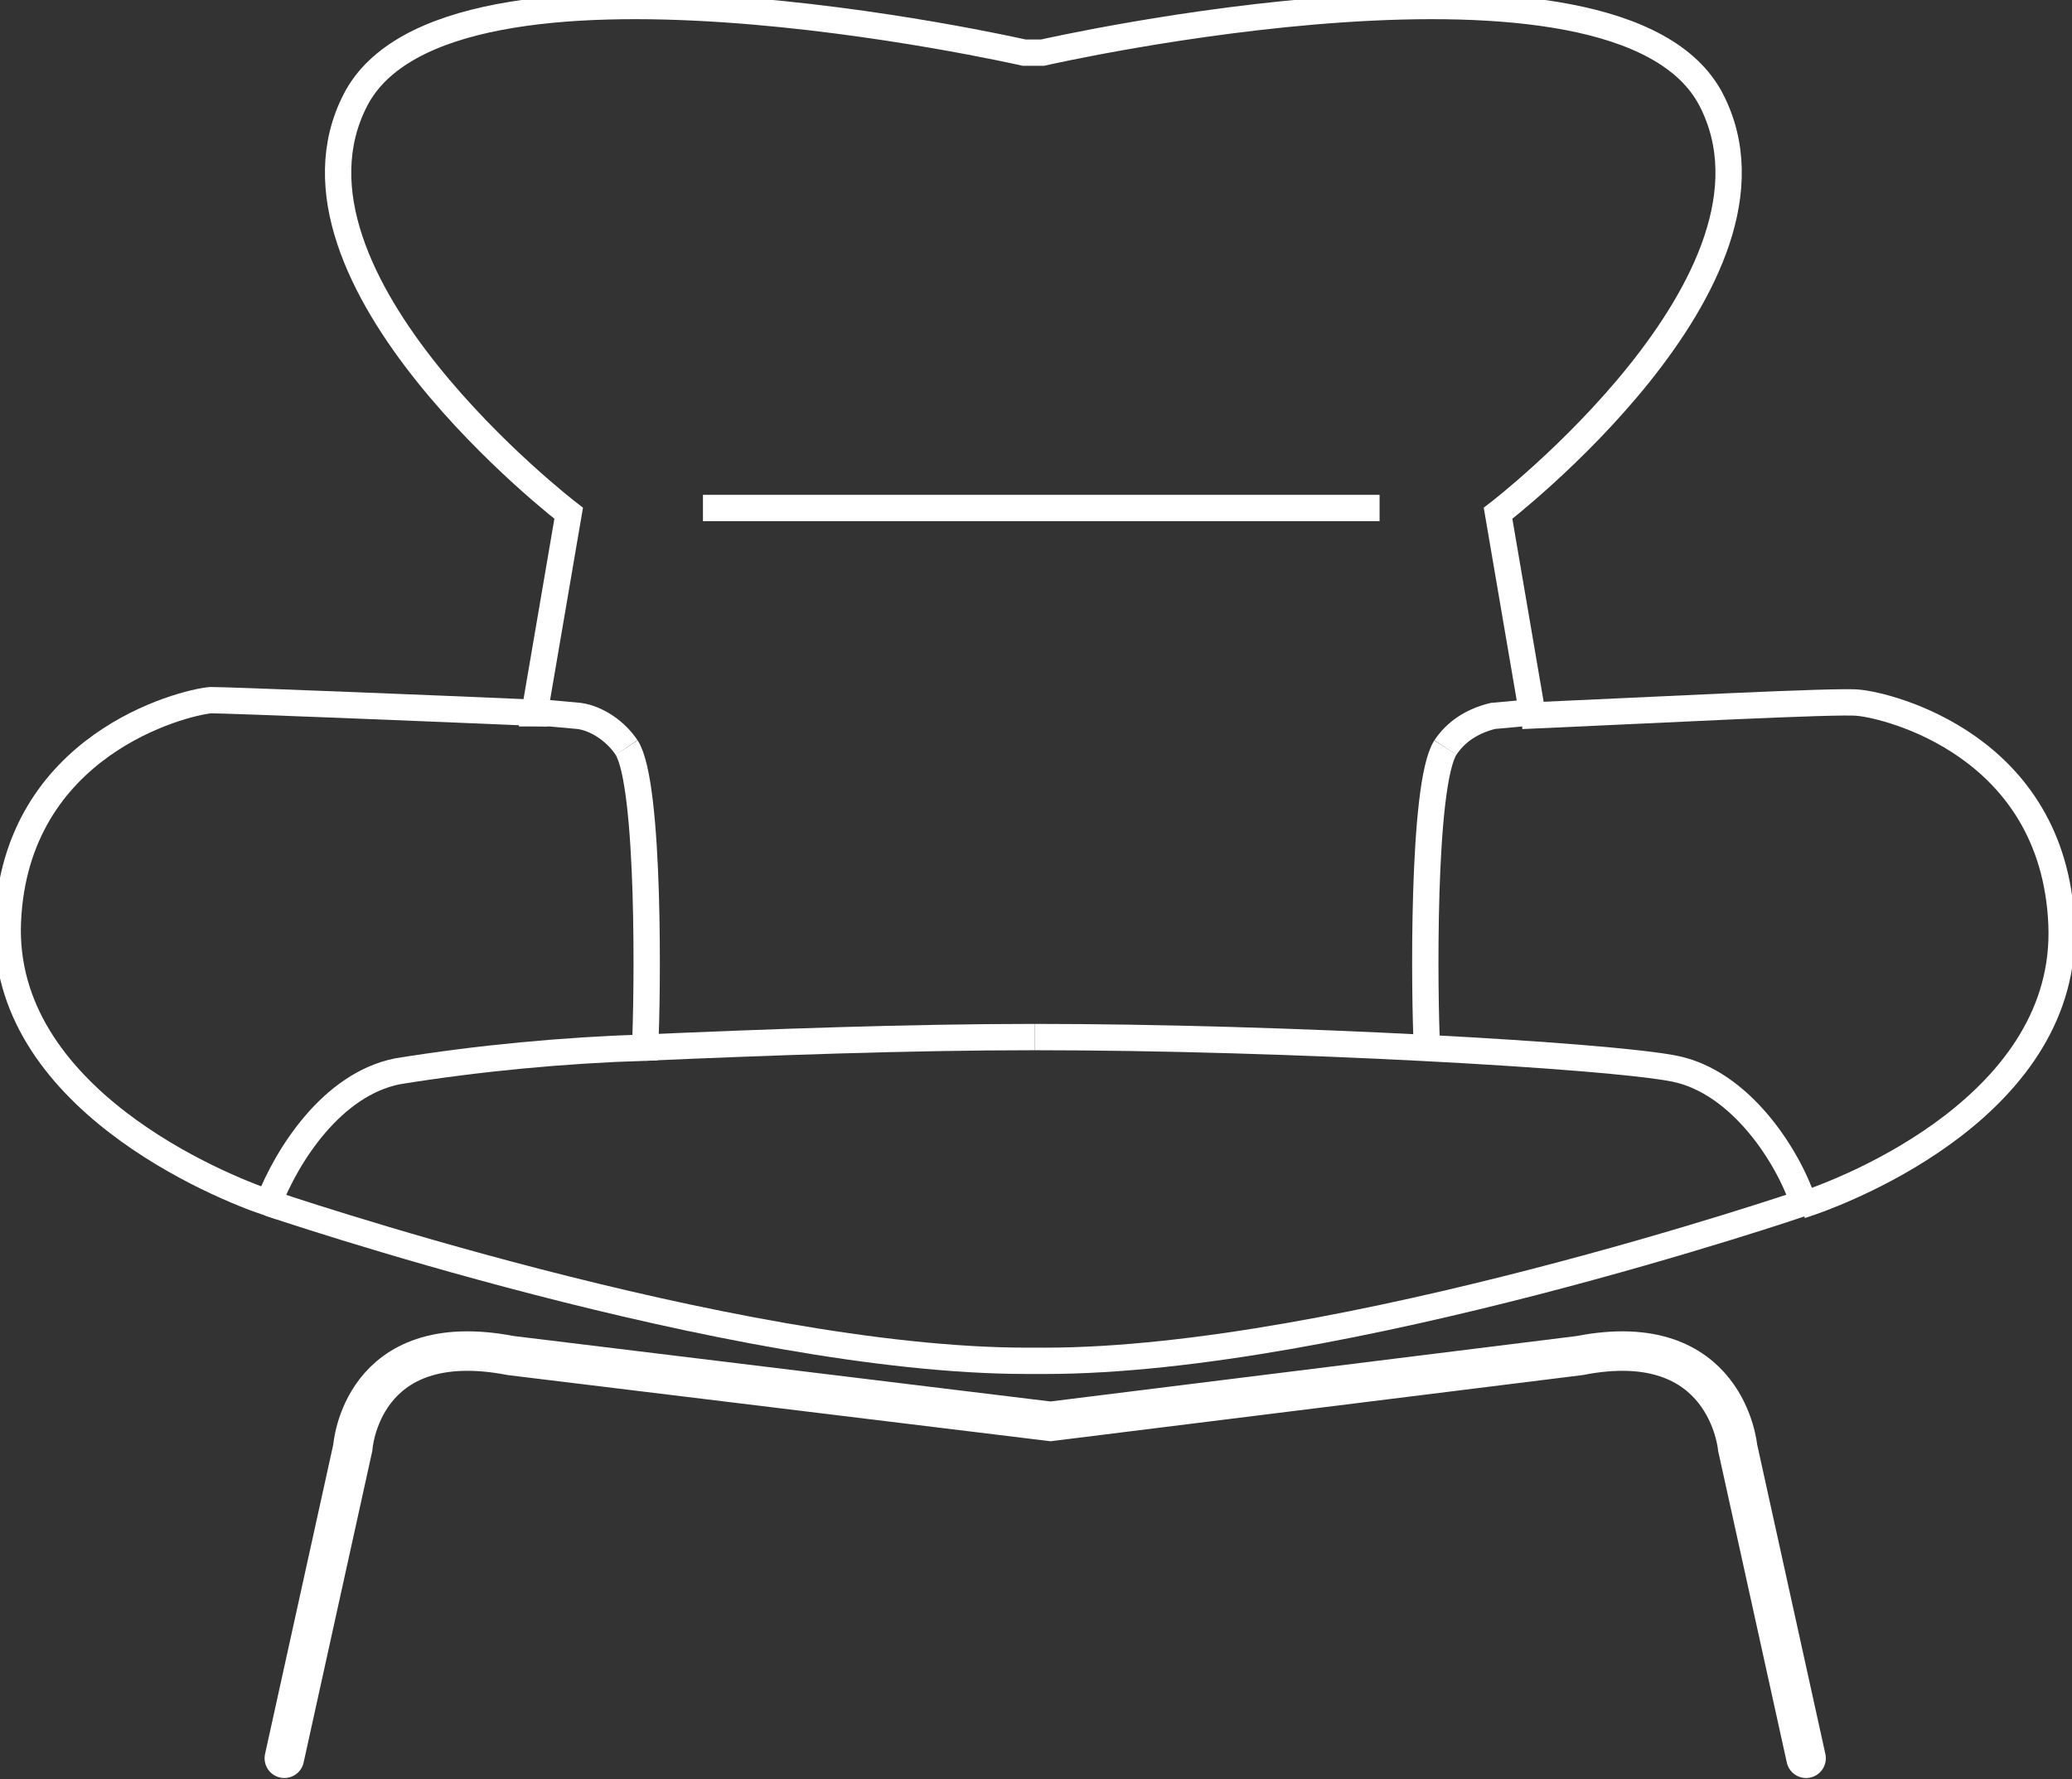
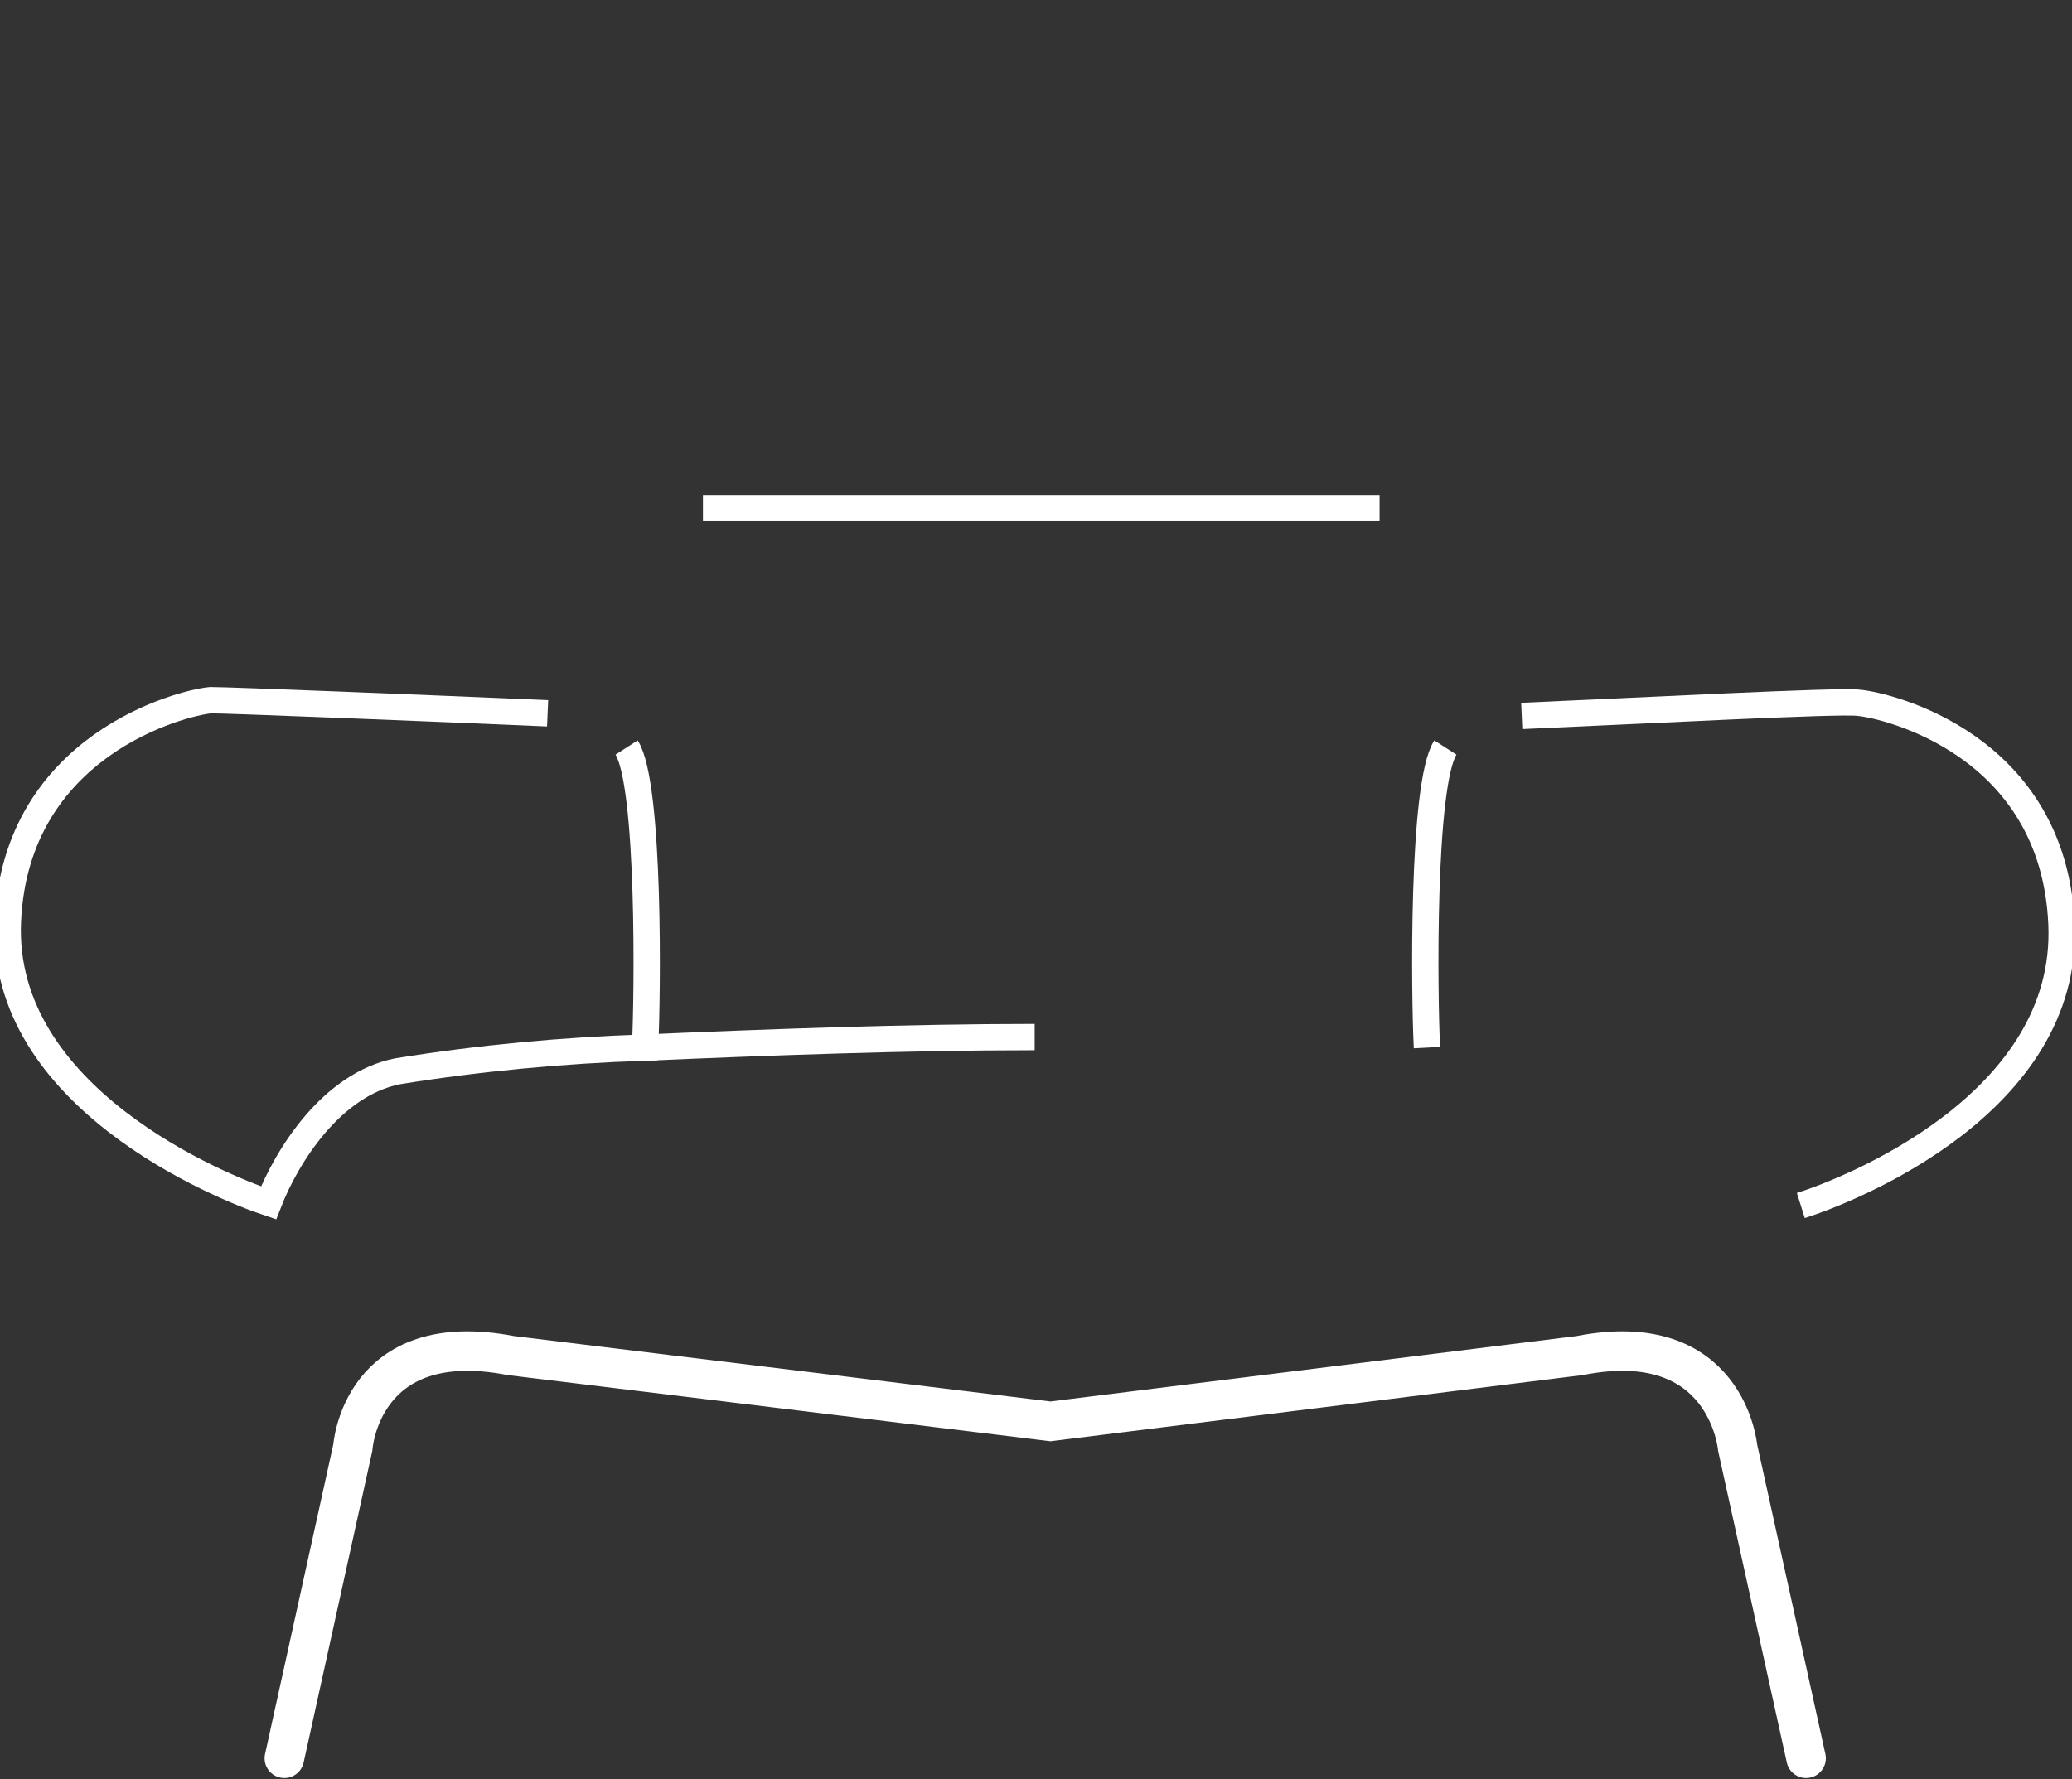
<svg xmlns="http://www.w3.org/2000/svg" version="1.1" id="Layer_1" x="0px" y="0px" viewBox="0 0 78.7 67.6" style="enable-background:new 0 0 78.7 67.6;" xml:space="preserve">
  <rect x="0" y="0" width="78.7" height="67.6" fill="#333333" stroke="none" />
  <style type="text/css">
	.st0{fill:none;stroke:#FFFFFF;stroke-width:1.5;stroke-linecap:round;stroke-miterlimit:3.86;}
	.st1{fill:none;stroke:#FFFFFF;}
	.st2{fill:none;stroke:#FFFFFF;stroke-miterlimit:3.86;}
</style>
  <title>lænestol_neg</title>
  <path class="st0" d="M10.8,66.8L13.4,55c0,0,0.3-4.6,6-3.5L39.9,54L60,51.5c5.6-1.1,6,3.5,6,3.5l2.6,11.8" />
  <path class="st1" d="M23.8,28.4c0.9,1.4,0.8,9.5,0.7,11.4c-3.1,0.1-6.3,0.4-9.4,0.9c-2.5,0.5-4.2,3.2-4.9,5l0,0  C8.4,45.1,0,41.7,0.3,35s6.6-8.3,7.7-8.4c0.7,0,8.2,0.3,12.8,0.5" />
-   <path class="st2" d="M24.5,39.8" />
  <path class="st1" d="M57.8,27.2c4.6-0.2,12.1-0.6,12.8-0.5c1.1,0.1,7.4,1.6,7.7,8.4s-8,10.1-9.9,10.7" />
  <path class="st1" d="M54.2,39.8c-0.1-1.9-0.2-10,0.7-11.4" />
  <path class="st2" d="M54.2,39.8" />
  <line class="st2" x1="26.7" y1="19.3" x2="52.4" y2="19.3" />
-   <path class="st1" d="M39.3,39.4c9.6,0,21.8,0.7,24.3,1.2c2.5,0.5,4.3,3.3,4.9,5.1c0,0-17.6,6-28.8,6H39c-11.2,0-28.8-6-28.8-6" />
  <path class="st2" d="M24.5,39.8c4.6-0.2,10-0.4,14.8-0.4" />
-   <path class="st2" d="M54.9,28.4c0.4-0.6,1-1,1.8-1.2l1.1-0.1h0.1h0.3l-1.3-7.6c0,0,11.6-8.9,8.1-15.7S39.6,2,39.6,2h-0.7  c0,0-21.9-5-25.4,1.8s8.1,15.7,8.1,15.7l-1.3,7.6h0.5c0,0,0,0,0.1,0l1.1,0.1c0.7,0.1,1.4,0.6,1.8,1.2" />
</svg>